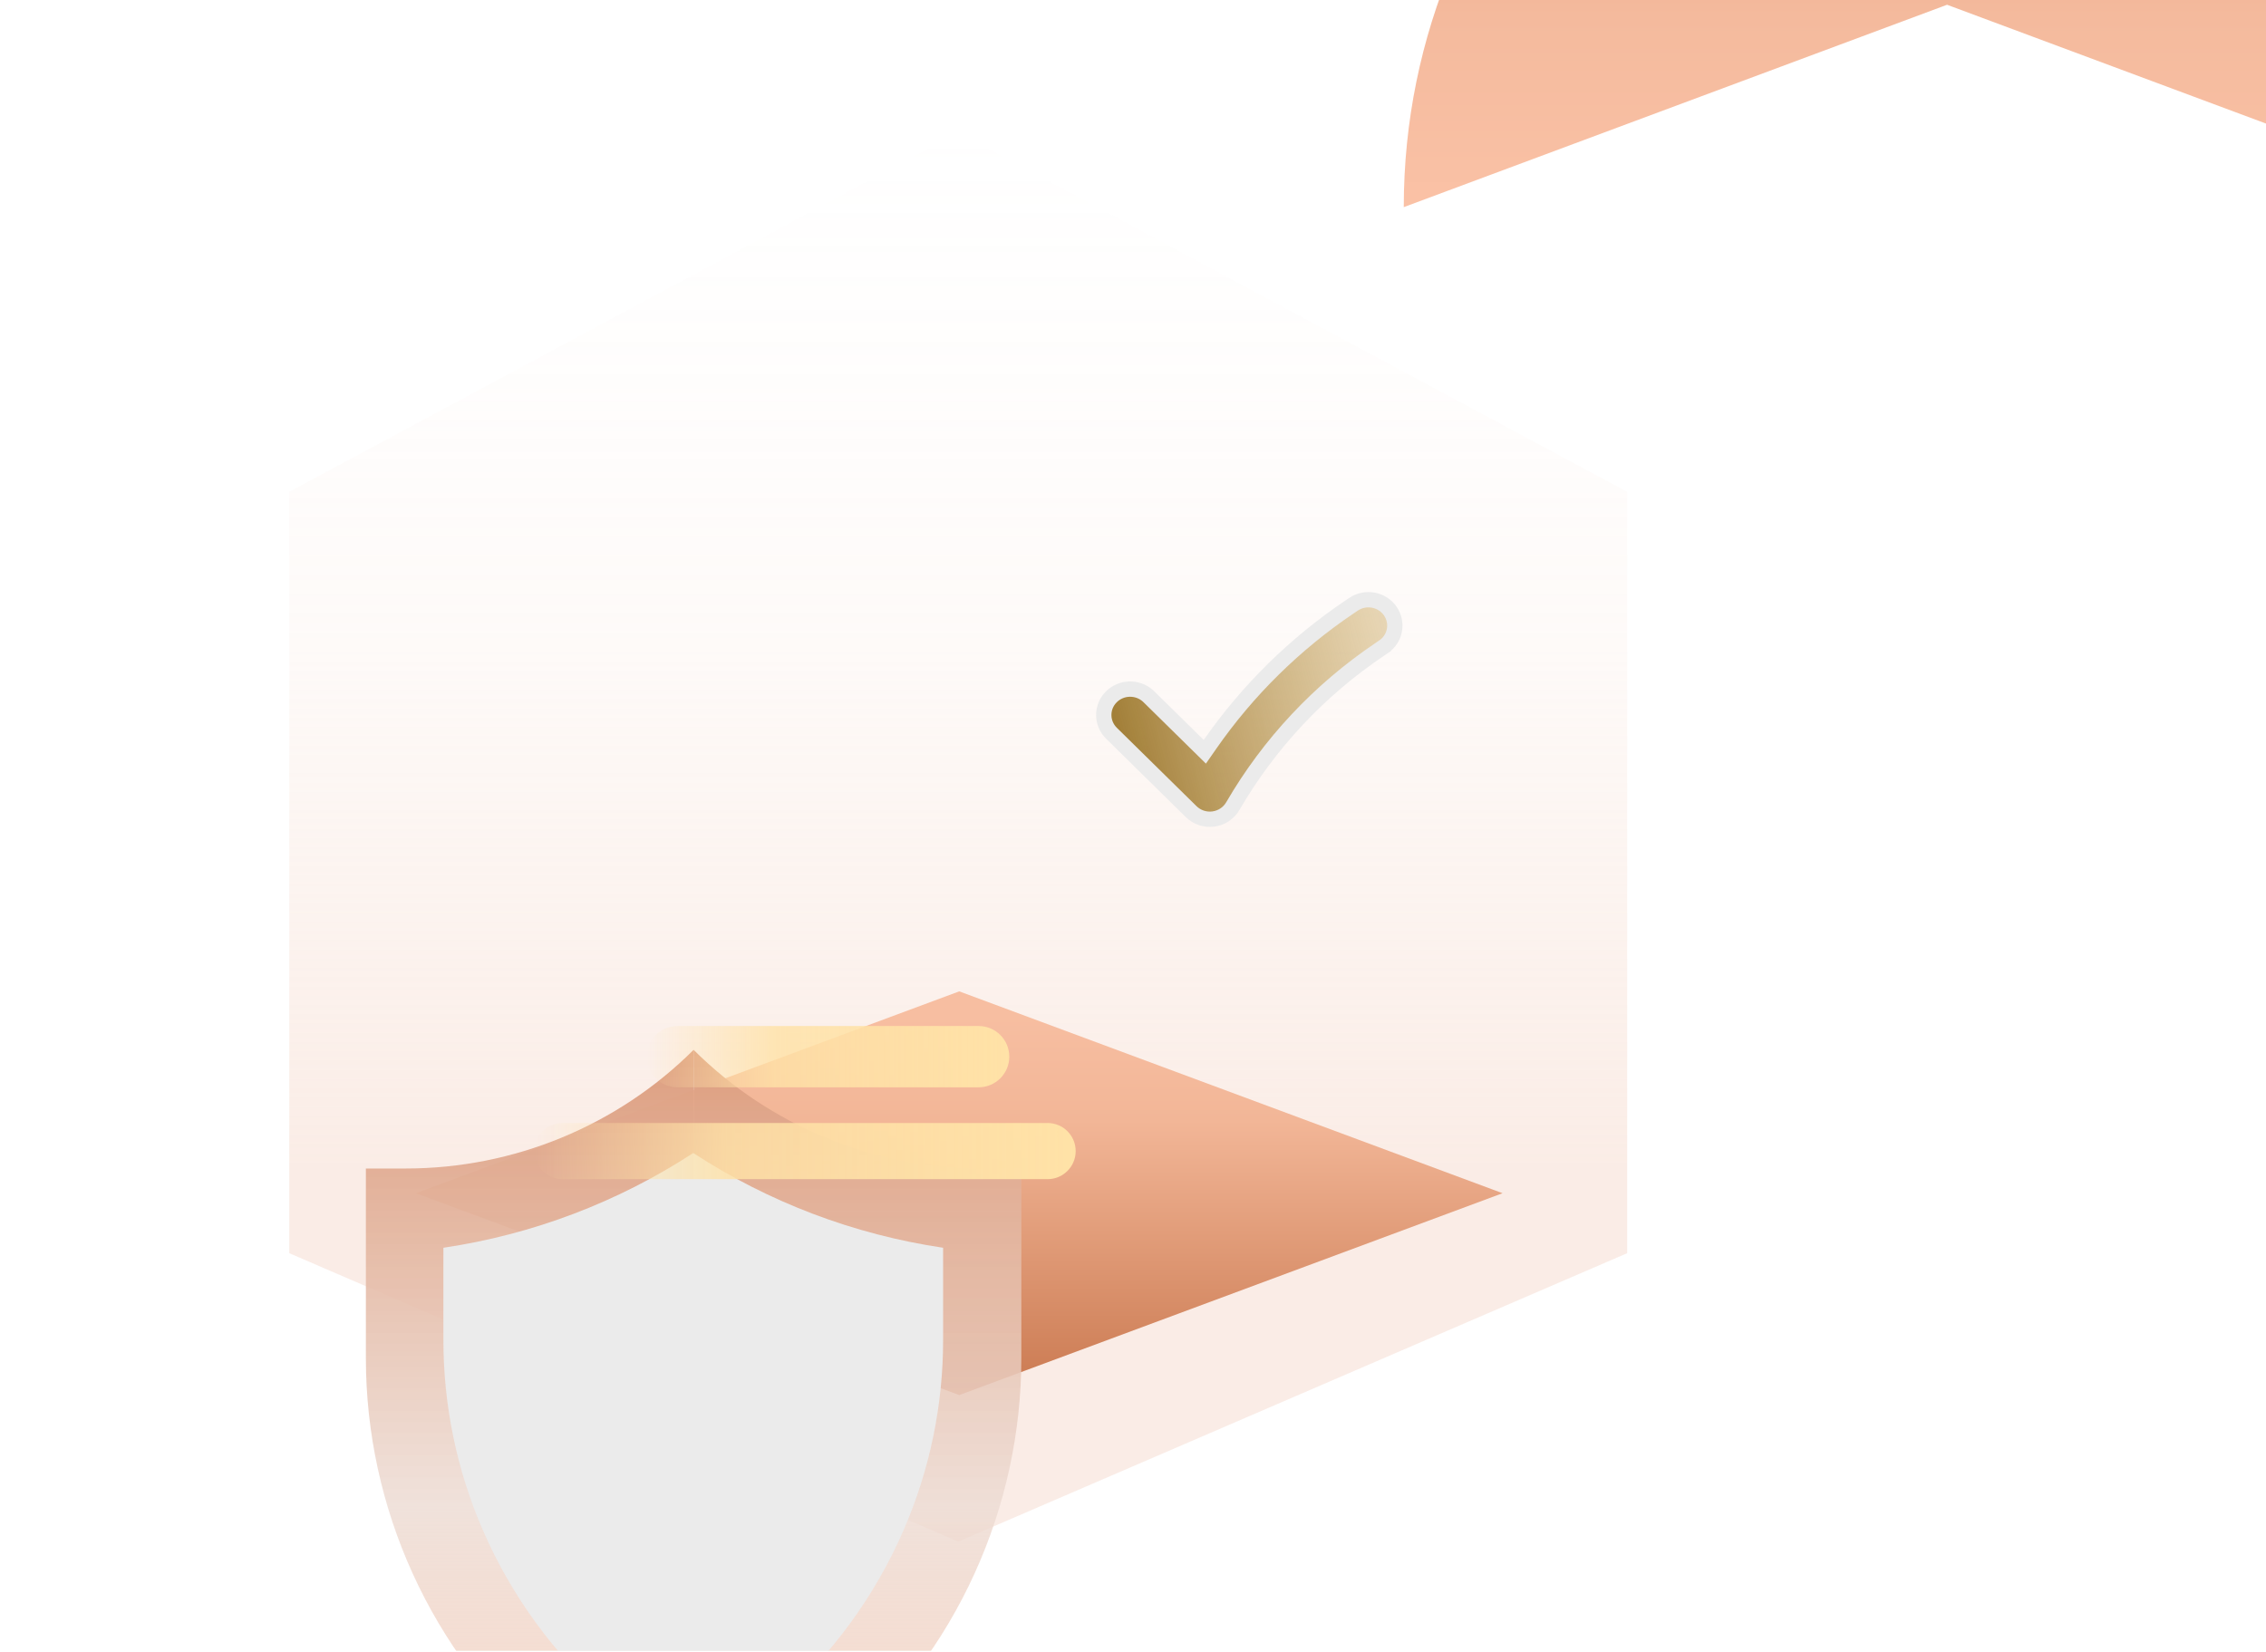
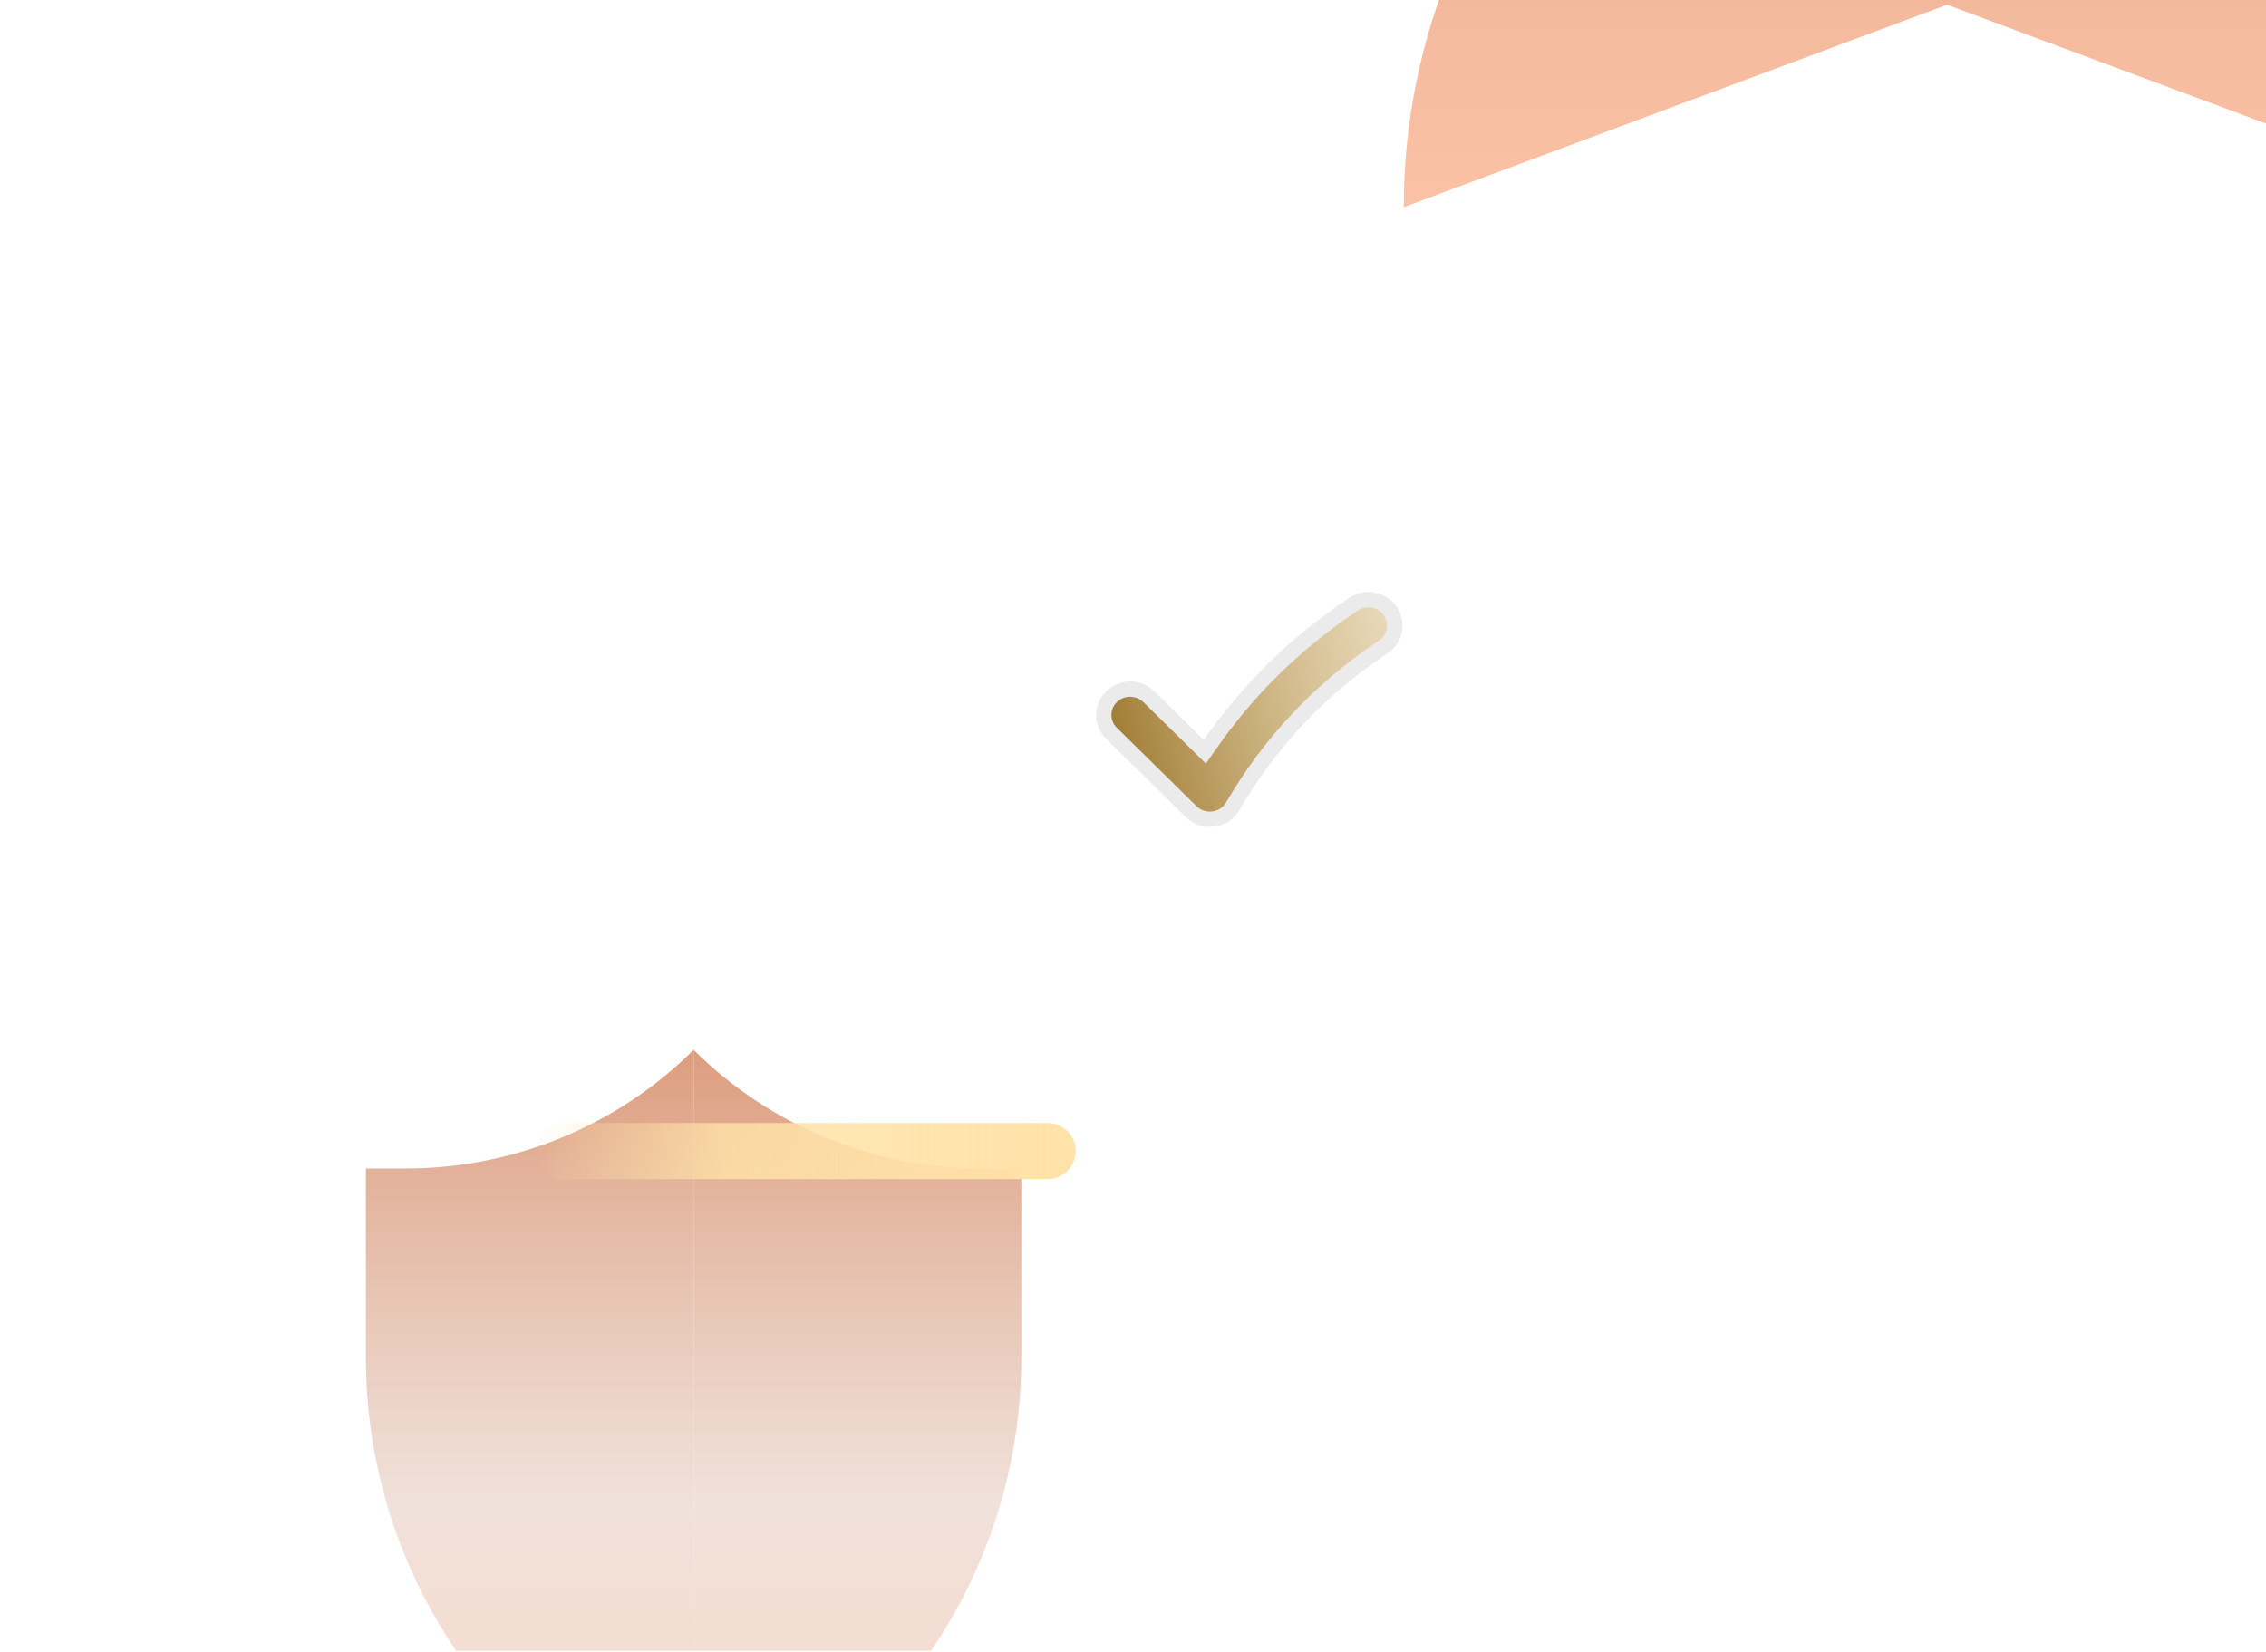
<svg xmlns="http://www.w3.org/2000/svg" width="554" height="404" viewBox="0 0 554 404" fill="none">
  <g clip-path="url(#clip0_5356_8829)">
-     <path opacity="0.3" d="M234.272 376.992L397.819 306.454V120.263L234.272 32.418L70.724 120.263V306.454L234.272 376.992Z" fill="url(#paint0_linear_5356_8829)" />
    <g filter="url(#filter0_dddd_5356_8829)">
      <path d="M234.764 242.426L367.593 291.914V139.406L254.442 139.406C170.214 139.406 101.935 207.686 101.935 291.914L234.764 242.426Z" fill="url(#paint1_linear_5356_8829)" />
    </g>
-     <path d="M367.352 291.786L234.523 341.148L101.693 291.786L234.523 242.424L367.352 291.786Z" fill="url(#paint2_linear_5356_8829)" />
    <g filter="url(#filter1_dddd_5356_8829)">
      <path d="M229.073 105.962H219.29V152.281C219.288 170.482 223.194 188.473 230.747 205.047C238.3 221.621 249.325 236.396 263.082 248.379L299.416 280.04V76.949C280.759 95.525 255.456 105.962 229.073 105.962Z" fill="url(#paint3_linear_5356_8829)" />
      <path d="M369.759 105.962C343.375 105.962 318.072 95.525 299.416 76.949V280.04L335.749 248.379C349.506 236.396 360.531 221.621 368.084 205.047C375.637 188.473 379.543 170.482 379.541 152.281V105.962H369.759Z" fill="url(#paint4_linear_5356_8829)" />
-       <path d="M278.787 236.613C265.434 224.971 254.863 210.513 247.842 194.294C241.489 179.605 238.223 163.781 238.243 147.792V125.348C260.052 122.111 280.894 114.205 299.329 102.176C317.764 114.205 338.606 122.111 360.415 125.348V147.766C360.437 163.749 357.17 179.568 350.816 194.25C343.801 210.478 333.232 224.944 319.88 236.596L299.329 254.494L278.787 236.613Z" fill="#EBEBEB" />
    </g>
-     <path d="M158.115 258.393C158.115 254.256 161.469 250.902 165.606 250.902H239.265C243.402 250.902 246.756 254.256 246.756 258.393C246.756 262.53 243.402 265.884 239.265 265.884H165.606C161.469 265.884 158.115 262.53 158.115 258.393Z" fill="url(#paint5_linear_5356_8829)" />
    <path d="M130.649 281.484C130.649 277.691 133.724 274.617 137.516 274.617H256.119C259.912 274.617 262.986 277.691 262.986 281.484C262.986 285.276 259.912 288.35 256.119 288.35H137.516C133.724 288.35 130.649 285.276 130.649 281.484Z" fill="url(#paint6_linear_5356_8829)" />
    <path d="M330.917 147.764C333.871 145.777 337.896 146.534 339.899 149.424C341.891 152.296 341.15 156.221 338.213 158.196V158.197L337.37 158.764C322.587 168.707 310.285 181.829 301.396 197.142C300.403 198.85 298.652 200.017 296.65 200.281C294.649 200.546 292.641 199.874 291.222 198.477L271.735 179.304C269.229 176.837 269.226 172.847 271.73 170.377C274.171 167.97 278.095 167.893 280.632 170.147L280.873 170.373L292.976 182.282L294.559 183.84L295.827 182.017C305.004 168.819 316.609 157.388 330.074 148.331L330.917 147.764Z" fill="url(#paint7_linear_5356_8829)" stroke="#EBEBEB" stroke-width="3.745" />
  </g>
  <defs>
    <filter id="filter0_dddd_5356_8829" x="86.151" y="-61.27" width="482.119" height="368.968" filterUnits="userSpaceOnUse" color-interpolation-filters="sRGB">
      <feFlood flood-opacity="0" result="BackgroundImageFix" />
      <feColorMatrix in="SourceAlpha" type="matrix" values="0 0 0 0 0 0 0 0 0 0 0 0 0 0 0 0 0 0 127 0" result="hardAlpha" />
      <feOffset dx="9.019" dy="-9.019" />
      <feGaussianBlur stdDeviation="12.401" />
      <feColorMatrix type="matrix" values="0 0 0 0 0 0 0 0 0 0 0 0 0 0 0 0 0 0 0.1 0" />
      <feBlend mode="normal" in2="BackgroundImageFix" result="effect1_dropShadow_5356_8829" />
      <feColorMatrix in="SourceAlpha" type="matrix" values="0 0 0 0 0 0 0 0 0 0 0 0 0 0 0 0 0 0 127 0" result="hardAlpha" />
      <feOffset dx="31.567" dy="-31.567" />
      <feGaussianBlur stdDeviation="22.548" />
      <feColorMatrix type="matrix" values="0 0 0 0 0 0 0 0 0 0 0 0 0 0 0 0 0 0 0.09 0" />
      <feBlend mode="normal" in2="effect1_dropShadow_5356_8829" result="effect2_dropShadow_5356_8829" />
      <feColorMatrix in="SourceAlpha" type="matrix" values="0 0 0 0 0 0 0 0 0 0 0 0 0 0 0 0 0 0 127 0" result="hardAlpha" />
      <feOffset dx="72.153" dy="-72.153" />
      <feGaussianBlur stdDeviation="30.44" />
      <feColorMatrix type="matrix" values="0 0 0 0 0 0 0 0 0 0 0 0 0 0 0 0 0 0 0.05 0" />
      <feBlend mode="normal" in2="effect2_dropShadow_5356_8829" result="effect3_dropShadow_5356_8829" />
      <feColorMatrix in="SourceAlpha" type="matrix" values="0 0 0 0 0 0 0 0 0 0 0 0 0 0 0 0 0 0 127 0" result="hardAlpha" />
      <feOffset dx="128.523" dy="-128.523" />
      <feGaussianBlur stdDeviation="36.077" />
      <feColorMatrix type="matrix" values="0 0 0 0 0 0 0 0 0 0 0 0 0 0 0 0 0 0 0.01 0" />
      <feBlend mode="normal" in2="effect3_dropShadow_5356_8829" result="effect4_dropShadow_5356_8829" />
      <feBlend mode="normal" in="SourceGraphic" in2="effect4_dropShadow_5356_8829" result="shape" />
    </filter>
    <filter id="filter1_dddd_5356_8829" x="101.935" y="66.962" width="290.091" height="356.65" filterUnits="userSpaceOnUse" color-interpolation-filters="sRGB">
      <feFlood flood-opacity="0" result="BackgroundImageFix" />
      <feColorMatrix in="SourceAlpha" type="matrix" values="0 0 0 0 0 0 0 0 0 0 0 0 0 0 0 0 0 0 127 0" result="hardAlpha" />
      <feOffset dx="-3.745" dy="6.242" />
      <feGaussianBlur stdDeviation="8.115" />
      <feColorMatrix type="matrix" values="0 0 0 0 0 0 0 0 0 0 0 0 0 0 0 0 0 0 0.1 0" />
      <feBlend mode="normal" in2="BackgroundImageFix" result="effect1_dropShadow_5356_8829" />
      <feColorMatrix in="SourceAlpha" type="matrix" values="0 0 0 0 0 0 0 0 0 0 0 0 0 0 0 0 0 0 127 0" result="hardAlpha" />
      <feOffset dx="-17.478" dy="23.721" />
      <feGaussianBlur stdDeviation="14.982" />
      <feColorMatrix type="matrix" values="0 0 0 0 0 0 0 0 0 0 0 0 0 0 0 0 0 0 0.09 0" />
      <feBlend mode="normal" in2="effect1_dropShadow_5356_8829" result="effect2_dropShadow_5356_8829" />
      <feColorMatrix in="SourceAlpha" type="matrix" values="0 0 0 0 0 0 0 0 0 0 0 0 0 0 0 0 0 0 127 0" result="hardAlpha" />
      <feOffset dx="-38.702" dy="53.684" />
      <feGaussianBlur stdDeviation="19.975" />
      <feColorMatrix type="matrix" values="0 0 0 0 0 0 0 0 0 0 0 0 0 0 0 0 0 0 0.05 0" />
      <feBlend mode="normal" in2="effect2_dropShadow_5356_8829" result="effect3_dropShadow_5356_8829" />
      <feColorMatrix in="SourceAlpha" type="matrix" values="0 0 0 0 0 0 0 0 0 0 0 0 0 0 0 0 0 0 127 0" result="hardAlpha" />
      <feOffset dx="-69.914" dy="96.131" />
      <feGaussianBlur stdDeviation="23.721" />
      <feColorMatrix type="matrix" values="0 0 0 0 0 0 0 0 0 0 0 0 0 0 0 0 0 0 0.01 0" />
      <feBlend mode="normal" in2="effect3_dropShadow_5356_8829" result="effect4_dropShadow_5356_8829" />
      <feBlend mode="normal" in="SourceGraphic" in2="effect4_dropShadow_5356_8829" result="shape" />
    </filter>
    <linearGradient id="paint0_linear_5356_8829" x1="234.271" y1="284.291" x2="234.271" y2="32.418" gradientUnits="userSpaceOnUse">
      <stop stop-color="#F0C2AC" />
      <stop offset="0.495" stop-color="#F0C2AC" stop-opacity="0.281" />
      <stop offset="0.749" stop-color="#F0C2AC" stop-opacity="0.105" />
      <stop offset="1" stop-color="#F0C2AC" stop-opacity="0" />
    </linearGradient>
    <linearGradient id="paint1_linear_5356_8829" x1="234.764" y1="62.717" x2="234.764" y2="326.849" gradientUnits="userSpaceOnUse">
      <stop stop-color="#AA603A" />
      <stop offset="0.69" stop-color="#F4BA9D" />
      <stop offset="1" stop-color="#FFC7AC" />
    </linearGradient>
    <linearGradient id="paint2_linear_5356_8829" x1="234.523" y1="242.424" x2="234.523" y2="356.196" gradientUnits="userSpaceOnUse">
      <stop offset="0.052" stop-color="#F7BEA1" />
      <stop offset="0.278" stop-color="#F2B697" />
      <stop offset="1" stop-color="#C16B40" />
    </linearGradient>
    <linearGradient id="paint3_linear_5356_8829" x1="299.416" y1="76.949" x2="299.416" y2="280.04" gradientUnits="userSpaceOnUse">
      <stop stop-color="#DD9D7E" />
      <stop offset="0.549" stop-color="#EDDCD4" stop-opacity="0.839" />
      <stop offset="1" stop-color="#F3B89B" stop-opacity="0.44" />
    </linearGradient>
    <linearGradient id="paint4_linear_5356_8829" x1="299.416" y1="76.949" x2="299.416" y2="280.04" gradientUnits="userSpaceOnUse">
      <stop stop-color="#DD9D7E" />
      <stop offset="0.549" stop-color="#EDDCD4" stop-opacity="0.839" />
      <stop offset="1" stop-color="#F3B89B" stop-opacity="0.44" />
    </linearGradient>
    <linearGradient id="paint5_linear_5356_8829" x1="158.115" y1="258.393" x2="246.756" y2="258.393" gradientUnits="userSpaceOnUse">
      <stop stop-color="#FFE2A7" stop-opacity="0" />
      <stop offset="0.354" stop-color="#FFE2A7" stop-opacity="0.813" />
      <stop offset="0.654" stop-color="#FFE2A7" stop-opacity="0.9" />
      <stop offset="1" stop-color="#FFE2A7" />
    </linearGradient>
    <linearGradient id="paint6_linear_5356_8829" x1="130.649" y1="281.484" x2="262.986" y2="281.484" gradientUnits="userSpaceOnUse">
      <stop stop-color="#FFE2A7" stop-opacity="0" />
      <stop offset="0.354" stop-color="#FFE2A7" stop-opacity="0.813" />
      <stop offset="0.654" stop-color="#FFE2A7" stop-opacity="0.9" />
      <stop offset="1" stop-color="#FFE2A7" />
    </linearGradient>
    <linearGradient id="paint7_linear_5356_8829" x1="267.981" y1="173.496" x2="407.85" y2="138.373" gradientUnits="userSpaceOnUse">
      <stop stop-color="#9D7930" />
      <stop offset="1" stop-color="#FFE2A7" stop-opacity="0" />
    </linearGradient>
    <clipPath id="clip0_5356_8829">
      <rect width="554" height="403.713" fill="white" />
    </clipPath>
  </defs>
</svg>